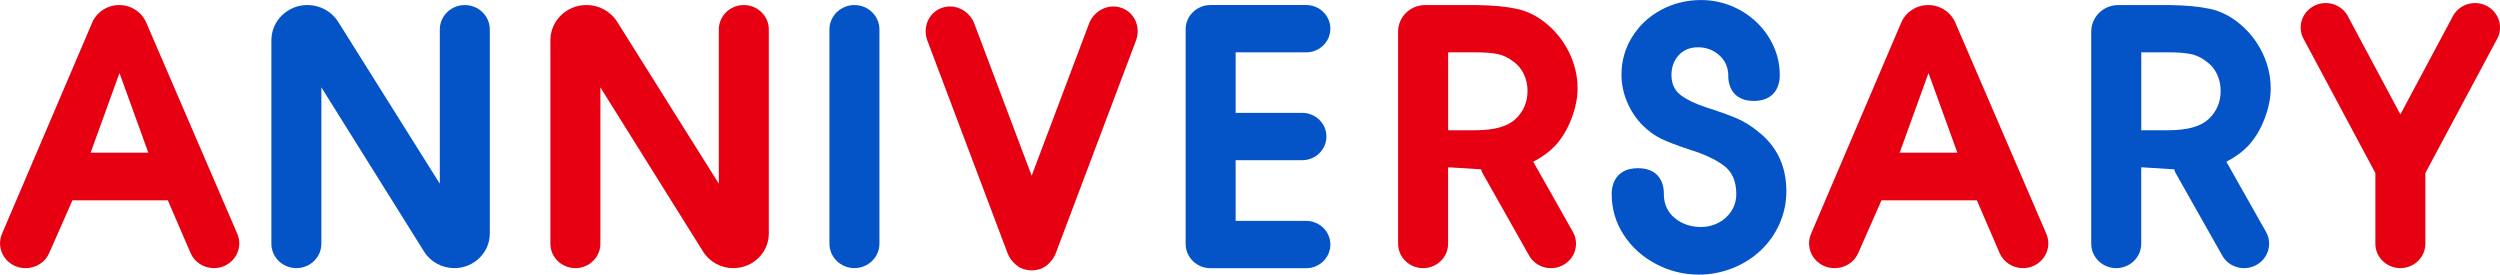
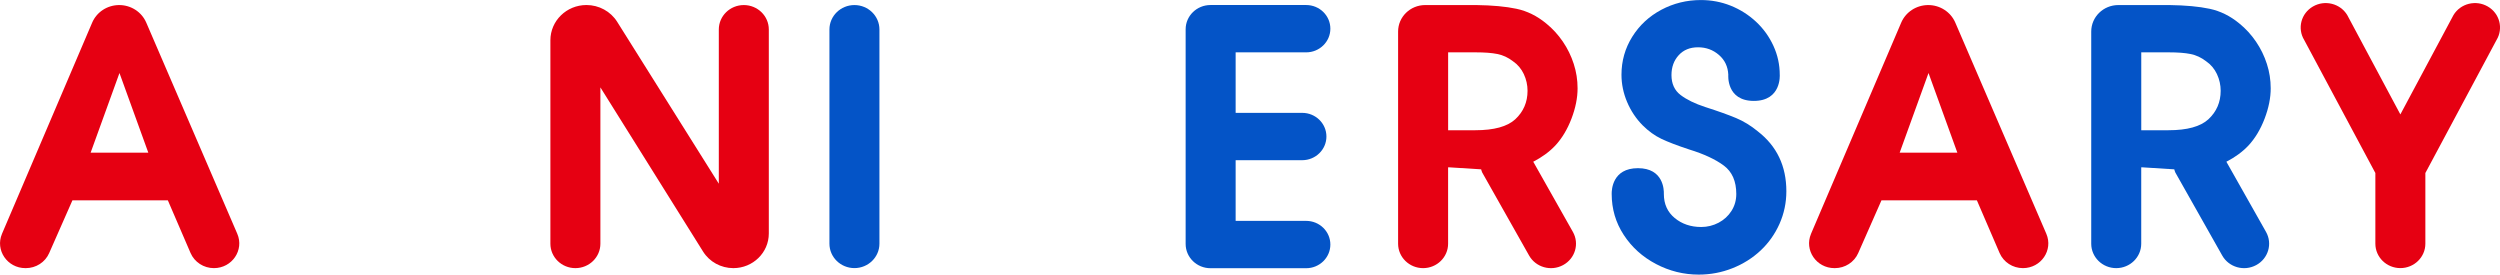
<svg xmlns="http://www.w3.org/2000/svg" viewBox="0 0 692.01 75.99">
  <path d="m.55 64.72 24.96-58.45c1.26-2.95 4.21-4.87 7.49-4.87 3.26 0 6.21 1.91 7.48 4.85l25.2 58.46c1.95 4.52-1.45 9.51-6.47 9.51-2.82 0-5.37-1.65-6.47-4.2l-6.28-14.57h-26.41l-6.45 14.63c-1.11 2.51-3.64 4.14-6.44 4.14h-.13c-5.01 0-8.4-4.98-6.48-9.49zm24.53-22.47h15.97l-7.98-22.04-7.98 22.04z" fill="#e60012" />
  <path d="m501.3 64.72 24.96-58.45c1.26-2.95 4.21-4.87 7.49-4.87 3.26 0 6.21 1.91 7.48 4.85l25.2 58.46c1.95 4.52-1.45 9.51-6.47 9.51-2.82 0-5.37-1.65-6.47-4.2l-6.28-14.57h-26.41l-6.45 14.63c-1.11 2.51-3.64 4.14-6.44 4.14h-.13c-5.01 0-8.4-4.98-6.48-9.49zm24.53-22.47h15.97l-7.98-22.04-7.98 22.04z" fill="#e60012" />
-   <path d="m75.12 67.45v-56.31c0-5.38 4.47-9.75 9.98-9.75 3.47 0 6.7 1.76 8.51 4.65l28.13 44.81v-42.69c0-3.73 3.1-6.76 6.92-6.76s6.92 3.03 6.92 6.76v56.47c0 5.3-4.4 9.59-9.82 9.59-3.42 0-6.6-1.74-8.38-4.59l-28.42-45.44v43.27c0 3.73-3.1 6.76-6.92 6.76s-6.92-3.03-6.92-6.76z" fill="#0454c7" />
  <path d="m152.35 67.45v-56.31c0-5.38 4.47-9.75 9.98-9.75 3.47 0 6.7 1.76 8.51 4.65l28.13 44.81v-42.69c0-3.73 3.1-6.76 6.92-6.76s6.92 3.03 6.92 6.76v56.47c0 5.3-4.4 9.59-9.82 9.59-3.42 0-6.6-1.74-8.38-4.59l-28.42-45.44v43.27c0 3.73-3.1 6.76-6.92 6.76s-6.92-3.03-6.92-6.76z" fill="#e60012" />
  <path d="m229.59 67.45v-59.29c0-3.73 3.1-6.76 6.92-6.76s6.92 3.03 6.92 6.76v59.29c0 3.73-3.1 6.76-6.92 6.76s-6.92-3.03-6.92-6.76z" fill="#0454c7" />
  <path d="m328.19 67.49v-59.38c0-3.71 3.08-6.72 6.88-6.72h26.48c3.7 0 6.7 2.93 6.7 6.55 0 3.61-3 6.55-6.7 6.55h-19.52v16.75h18.43c3.7 0 6.7 2.93 6.7 6.55 0 3.61-3 6.55-6.7 6.55h-18.43v16.8h19.52c3.7 0 6.7 2.93 6.7 6.55 0 3.61-3 6.55-6.7 6.55h-26.48c-3.8 0-6.88-3.01-6.88-6.72z" fill="#0454c7" />
  <path d="m424.42 44.76c2.32-1.2 4.38-2.66 6.1-4.48 1.84-1.99 3.33-4.46 4.46-7.41s1.7-5.76 1.7-8.42c0-2.31-.35-4.56-1.06-6.76s-1.71-4.25-3.01-6.16-2.83-3.59-4.61-5.03c-2.53-2.09-5.27-3.44-8.23-4.07s-6.67-.97-11.14-1.03h-14.13c-4.14 0-7.5 3.28-7.5 7.33v58.73c0 3.73 3.1 6.76 6.92 6.76s6.92-3.03 6.92-6.76v-21.15h.2l8.95.56c.11.29.12.59.28.86l12.99 23c1.84 3.27 6.06 4.46 9.4 2.65 3.35-1.8 4.57-5.92 2.72-9.19l-10.97-19.42zm-23.57-8.71v-21.56h7.64c2.46 0 4.46.15 5.99.46 1.53.3 2.97.97 4.31 2 1.31.9 2.32 2.09 3.01 3.56.69 1.48 1.03 3.02 1.03 4.62 0 3.14-1.13 5.78-3.4 7.89-2.2 2.02-5.88 3.03-11.04 3.03z" fill="#e60012" />
  <path d="m616.28 44.76c2.32-1.2 4.38-2.66 6.1-4.48 1.84-1.99 3.33-4.46 4.46-7.41s1.7-5.76 1.7-8.42c0-2.31-.35-4.56-1.06-6.76s-1.71-4.25-3.01-6.16-2.83-3.59-4.61-5.03c-2.53-2.09-5.27-3.44-8.23-4.07s-6.67-.97-11.14-1.03h-14.13c-4.14 0-7.5 3.28-7.5 7.33v58.73c0 3.73 3.1 6.76 6.92 6.76s6.92-3.03 6.92-6.76v-21.15h.2l8.95.56c.11.29.12.59.28.86l12.99 23c1.84 3.27 6.06 4.46 9.4 2.65 3.35-1.8 4.57-5.92 2.72-9.19l-10.97-19.42zm-23.57-8.71v-21.56h7.64c2.46 0 4.46.15 5.99.46 1.53.3 2.97.97 4.31 2 1.31.9 2.32 2.09 3.01 3.56.69 1.48 1.03 3.02 1.03 4.62 0 3.14-1.13 5.78-3.4 7.89-2.2 2.02-5.88 3.03-11.04 3.03z" fill="#0454c7" />
-   <path d="m310.47 2.19c-3.59-1.29-7.63.67-9.03 4.37l-15.87 42.08-15.87-42.08c-1.4-3.71-5.44-5.66-9.03-4.37s-5.36 5.34-3.97 9.05l22.2 58.85c.39 1.02.99 1.9 1.71 2.62.7.76 1.56 1.38 2.6 1.75.21.08.43.11.65.16.38.09.76.16 1.14.19.19.02.38.02.57.02s.38 0 .57-.02c.38-.03.76-.09 1.14-.19.22-.05.44-.08.65-.16 1.04-.37 1.9-.99 2.6-1.75.73-.73 1.33-1.6 1.71-2.62l22.2-58.85c1.4-3.71-.38-7.76-3.97-9.05z" fill="#e60012" />
  <path d="m688.63 1.8c-3.29-1.91-7.54-.85-9.49 2.36l-14.71 27.51-14.71-27.51c-1.95-3.21-6.2-4.27-9.49-2.36s-4.37 6.06-2.42 9.27l19.7 36.82v19.56c0 3.73 3.1 6.76 6.92 6.76s6.92-3.03 6.92-6.76v-19.56l19.7-36.82c1.95-3.21.87-7.36-2.42-9.27z" fill="#e60012" />
  <path d="m486.57 36.36c-1.91-1.57-3.91-2.8-6.01-3.68s-4.94-1.9-8.53-3.05c-2.86-.93-5.13-2.04-6.82-3.32s-2.54-3.13-2.54-5.53c0-2.21.67-4.05 2-5.5 1.33-1.46 3.11-2.19 5.35-2.19s4.16.71 5.79 2.12 2.49 3.24 2.59 5.49c0 0-.63 7.23 7.07 7.23s7.17-7.23 7.17-7.23c0-2.79-.58-5.46-1.75-8.01s-2.78-4.78-4.83-6.69-4.39-3.38-7-4.43c-2.61-1.04-5.36-1.56-8.25-1.56-3.91 0-7.56.9-10.94 2.69-3.38 1.8-6.07 4.29-8.06 7.48s-2.98 6.69-2.98 10.51c0 2.57.52 5.08 1.55 7.53 1.04 2.45 2.47 4.61 4.31 6.47 1.61 1.6 3.33 2.85 5.17 3.73s4.42 1.87 7.74 2.96c4.07 1.25 7.26 2.74 9.56 4.45s3.45 4.33 3.45 7.86c0 1.73-.44 3.29-1.33 4.69s-2.08 2.48-3.57 3.27c-1.49.78-3.1 1.18-4.8 1.18-2.89 0-5.34-.83-7.34-2.48s-3.01-3.87-3.01-6.67c.04-1.1-.08-7.13-7.17-7.13s-7.29 6.03-7.27 7.13c0 4.15 1.11 7.93 3.33 11.33 2.22 3.41 5.19 6.09 8.92 8.06 3.73 1.96 7.68 2.94 11.85 2.94 3.25 0 6.36-.59 9.31-1.76 2.96-1.17 5.55-2.8 7.79-4.89 2.23-2.09 3.98-4.55 5.25-7.39 1.26-2.84 1.9-5.85 1.9-9.03 0-6.97-2.63-12.49-7.89-16.57z" fill="#0454c7" />
</svg>